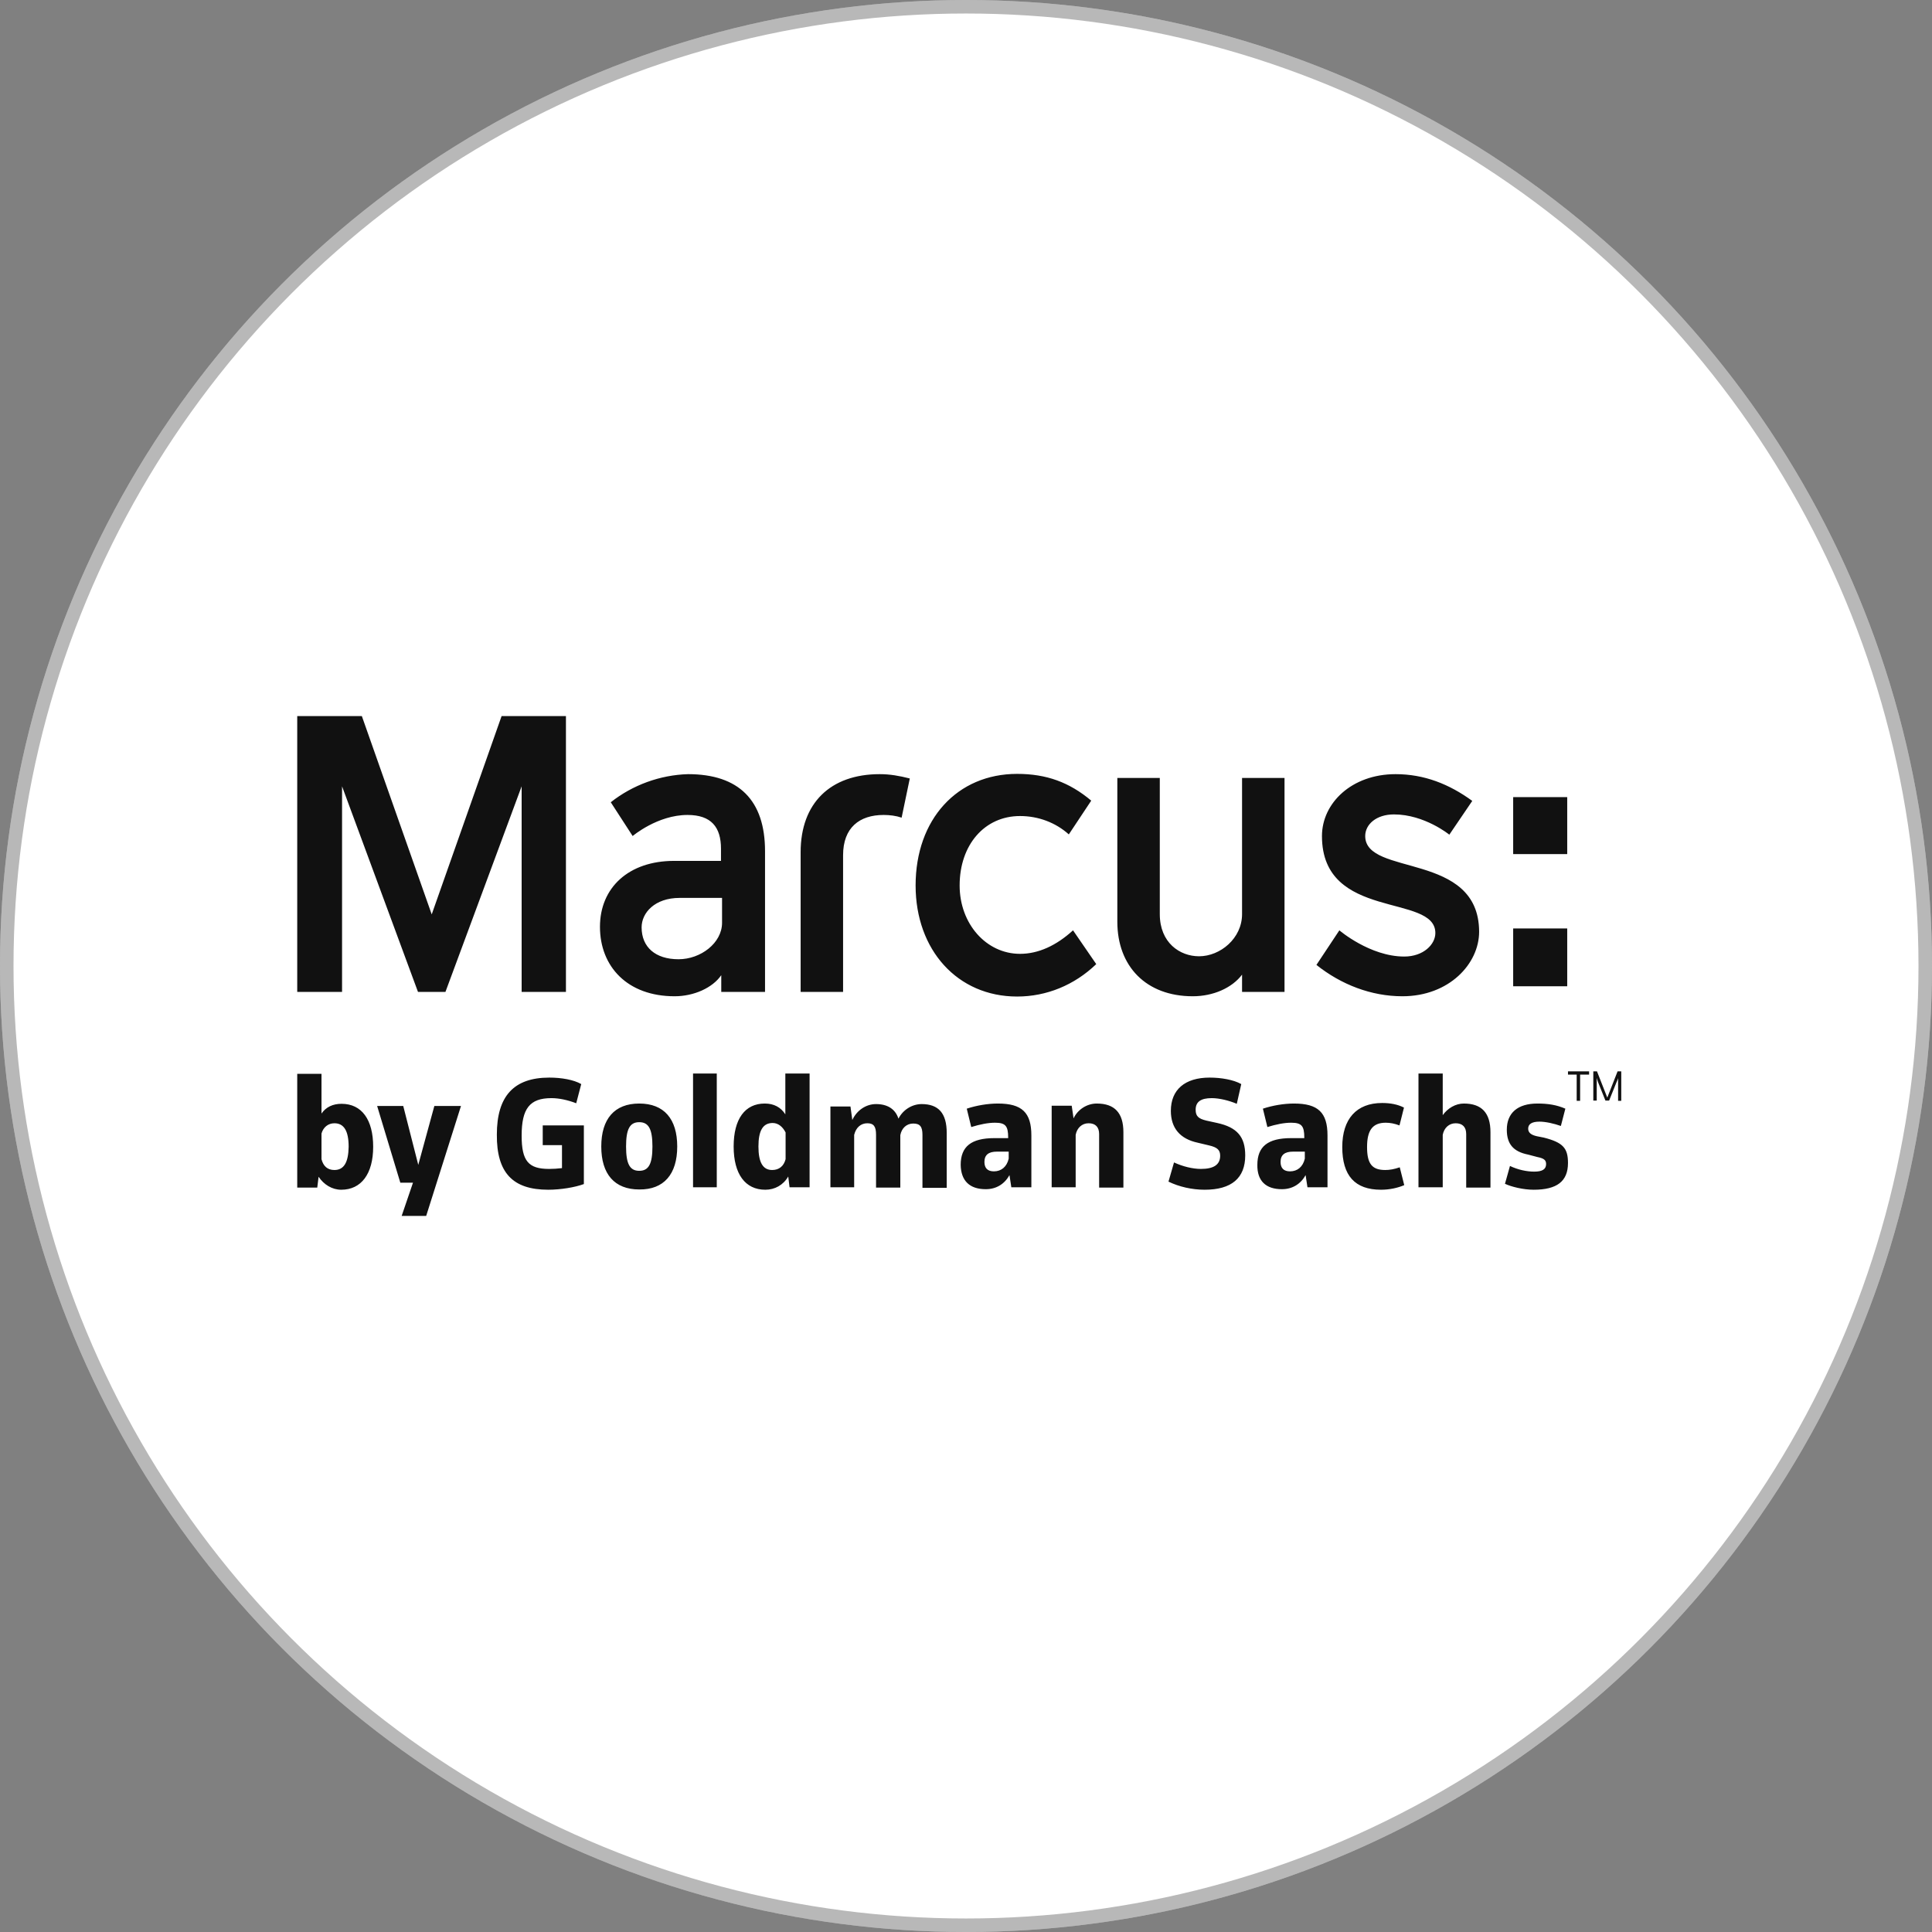
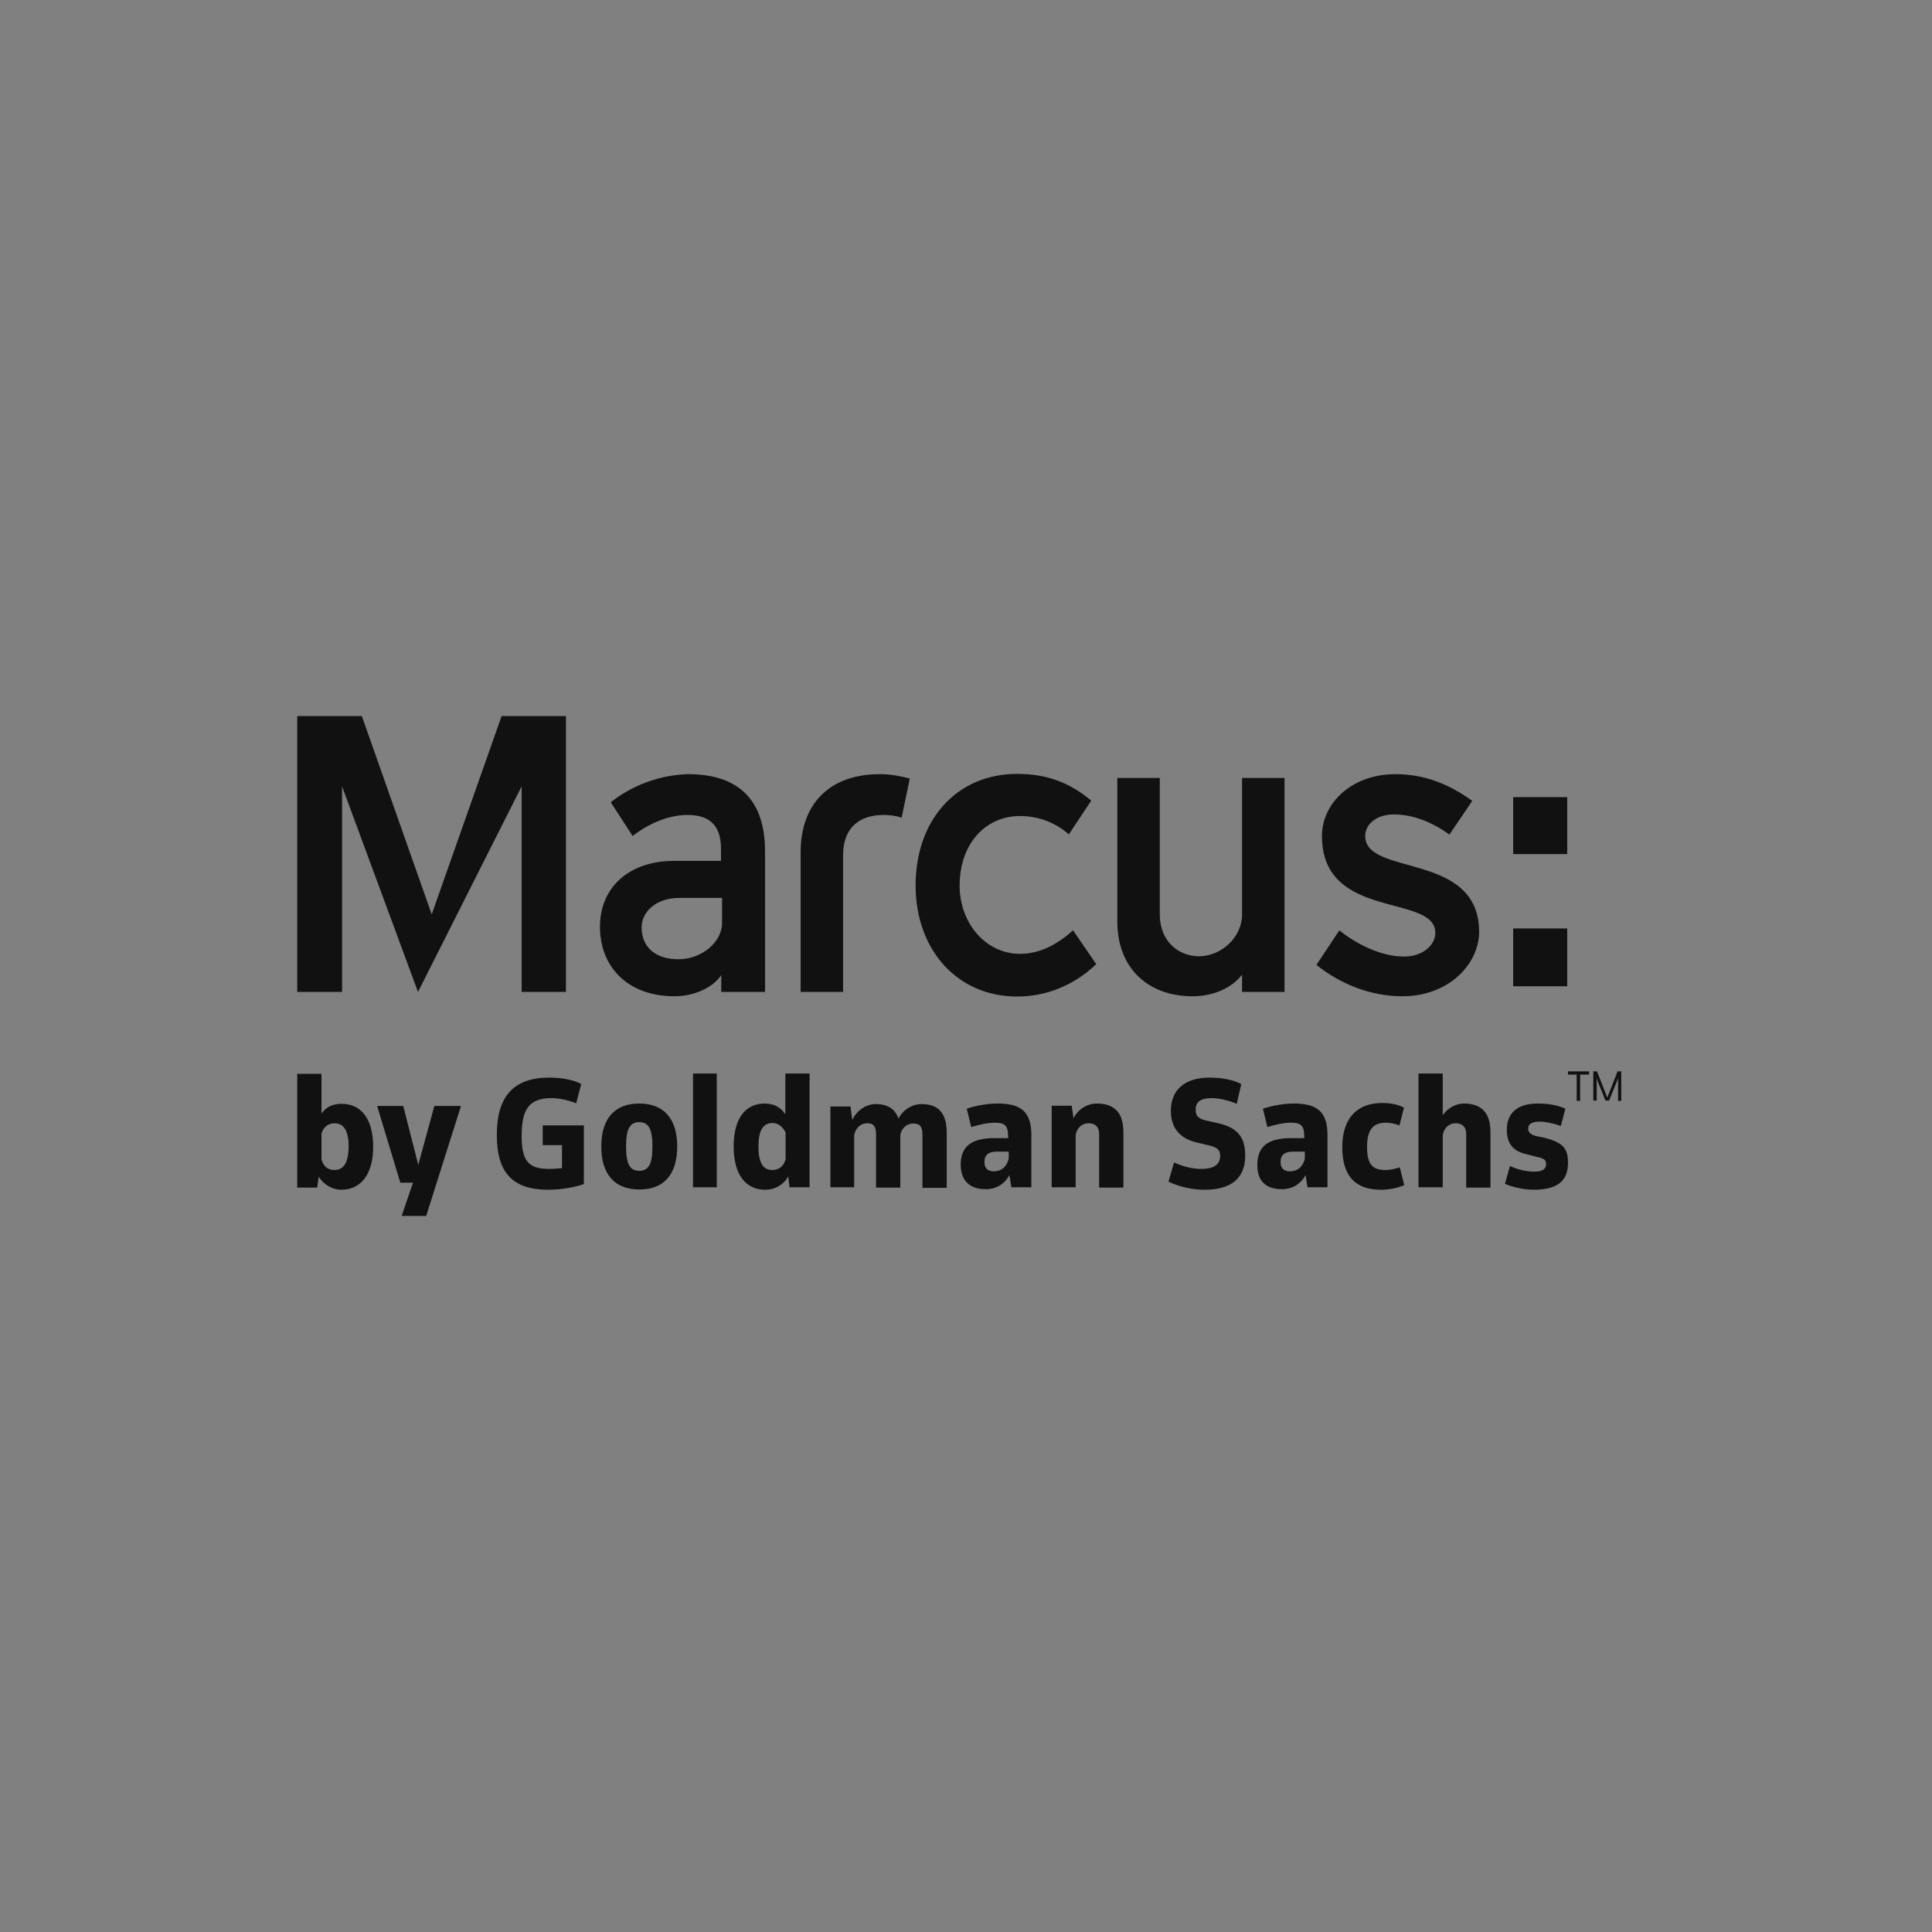
<svg xmlns="http://www.w3.org/2000/svg" width="143" height="143" viewBox="0 0 143 143" fill="none">
  <rect x="0" y="0" width="143" height="143" fill="#808080" stroke="none" />
-   <circle cx="71.5" cy="71.5" r="71.5" fill="white" />
-   <circle cx="71.5" cy="71.5" r="71" stroke="#111111" stroke-opacity="0.3" />
  <path d="M112 68.721H116V73H112V68.721ZM112 59H116V63.217H112V59Z" fill="#111111" />
-   <path d="M26.782 53H22V73.42H25.318V58.2L30.939 73.42H32.969L38.61 58.2V73.42H41.889V53H37.127L31.954 67.68L26.782 53ZM79.422 68.86C78.173 70 76.846 70.6 75.499 70.6C73.001 70.6 71.029 68.38 71.029 65.54C71.029 62.52 72.883 60.4 75.499 60.4C76.846 60.4 78.134 60.88 79.11 61.76L80.769 59.26C79.149 57.9 77.451 57.28 75.284 57.28C70.854 57.28 67.77 60.64 67.77 65.54C67.77 70.32 70.873 73.76 75.284 73.76C77.451 73.76 79.52 72.92 81.14 71.36L79.422 68.86ZM50.926 57.3C48.857 57.36 46.827 58.1 45.207 59.38L46.827 61.88C46.827 61.88 48.662 60.32 50.887 60.32C52.643 60.32 53.365 61.22 53.365 62.82V63.72H49.891C46.534 63.72 44.407 65.7 44.407 68.6C44.407 71.54 46.437 73.74 49.93 73.74C51.355 73.74 52.741 73.12 53.385 72.18V73.42H56.625V63C56.625 59.24 54.693 57.3 50.926 57.3ZM67.34 57.62C66.56 57.42 65.857 57.3 65.115 57.3C61.465 57.3 59.26 59.44 59.26 63.08V73.42H62.402V63.3C62.402 61.26 63.612 60.32 65.408 60.32C65.857 60.32 66.325 60.38 66.735 60.52L67.34 57.62ZM101.048 61.88C101.048 61.02 101.868 60.28 103.175 60.28C105.44 60.28 107.274 61.78 107.274 61.78L108.972 59.28C107.274 58.04 105.42 57.3 103.293 57.3C100.053 57.3 97.847 59.44 97.847 61.88C97.847 68.18 106.24 66.1 106.24 69.06C106.24 69.9 105.361 70.8 103.937 70.8C101.399 70.8 99.135 68.86 99.135 68.86L97.437 71.42C99.272 72.88 101.497 73.74 103.8 73.74C107.255 73.74 109.48 71.34 109.48 68.96C109.46 63 101.048 64.9 101.048 61.88ZM88.283 73.74C89.806 73.74 91.191 73.12 91.933 72.14V73.42H95.076V57.58H91.933V67.66C91.933 69.46 90.313 70.78 88.752 70.78C87.327 70.78 85.844 69.78 85.844 67.66V57.58H82.701V68.22C82.701 71.52 84.829 73.74 88.283 73.74ZM53.444 68.3C53.444 69.8 51.863 71 50.223 71C48.505 71 47.49 70.1 47.49 68.64C47.49 67.56 48.466 66.46 50.301 66.46H53.444V68.3ZM51.297 87.88H53.053V79.46H51.297V87.88ZM56.645 88.06C57.347 88.06 57.972 87.72 58.343 87.08L58.44 87.88H59.923V79.46H58.128V82.48C57.796 81.96 57.289 81.68 56.605 81.68C55.142 81.68 54.302 82.82 54.302 84.86C54.302 86.9 55.161 88.06 56.645 88.06ZM106.786 84C106.884 83.48 107.255 83.14 107.743 83.14C108.25 83.14 108.523 83.42 108.523 83.94V87.9H110.319V83.8C110.319 82.38 109.675 81.68 108.348 81.68C107.743 81.68 107.157 82.02 106.786 82.54V79.46H104.991V87.88H106.786V84ZM25.259 88.06C26.743 88.06 27.621 86.88 27.621 84.88C27.621 82.88 26.782 81.7 25.279 81.7C24.635 81.7 24.128 81.94 23.796 82.42V79.48H22V87.9H23.483L23.581 87.1C23.971 87.68 24.576 88.06 25.259 88.06ZM40.581 88.06C41.498 88.06 42.572 87.88 43.216 87.64V83.3H40.171V84.76H41.596V86.46C41.284 86.5 40.952 86.52 40.64 86.52C39.117 86.52 38.61 85.94 38.61 84.06C38.61 82.04 39.215 81.28 40.815 81.28C41.381 81.28 42.026 81.42 42.65 81.66L43.021 80.24C42.474 79.92 41.557 79.76 40.659 79.76C38.024 79.76 36.775 81.14 36.775 83.98C36.756 86.8 37.946 88.06 40.581 88.06ZM89.162 88.06C91.152 88.06 92.167 87.2 92.167 85.52C92.167 84.14 91.562 83.44 90.098 83.12L89.279 82.94C88.713 82.8 88.498 82.62 88.498 82.14C88.498 81.56 88.869 81.28 89.689 81.28C90.254 81.28 90.977 81.46 91.543 81.7L91.874 80.24C91.308 79.92 90.391 79.76 89.532 79.76C87.698 79.76 86.663 80.66 86.663 82.22C86.663 83.5 87.346 84.3 88.654 84.58L89.493 84.78C90.098 84.92 90.313 85.12 90.313 85.54C90.313 86.2 89.845 86.52 88.888 86.52C88.283 86.52 87.541 86.34 86.897 86.04L86.487 87.46C87.268 87.84 88.225 88.06 89.162 88.06ZM102.219 88.06C102.863 88.06 103.468 87.92 103.937 87.72L103.605 86.4C103.195 86.54 102.863 86.6 102.531 86.6C101.555 86.6 101.185 86.14 101.185 84.9C101.185 83.66 101.594 83.1 102.57 83.1C102.883 83.1 103.215 83.16 103.585 83.3L103.917 81.98C103.449 81.74 102.902 81.64 102.297 81.64C100.404 81.64 99.35 82.82 99.35 84.9C99.35 87.02 100.287 88.06 102.219 88.06ZM61.426 87.88H63.222V84C63.359 83.44 63.73 83.14 64.198 83.14C64.666 83.14 64.842 83.38 64.842 83.98V87.9H66.638V84.02C66.735 83.5 67.106 83.16 67.594 83.16C68.102 83.16 68.277 83.4 68.277 84V87.92H70.073V83.86C70.073 82.4 69.468 81.72 68.219 81.72C67.516 81.72 66.833 82.14 66.501 82.8C66.267 82.08 65.681 81.72 64.842 81.72C64.1 81.72 63.417 82.18 63.085 82.9L62.949 81.9H61.465V87.88H61.426ZM72.962 88.02C73.742 88.02 74.347 87.64 74.718 86.98L74.855 87.88H76.338V84.04C76.338 82.34 75.635 81.68 73.859 81.68C73.118 81.68 72.278 81.82 71.556 82.06L71.888 83.42C72.532 83.22 73.137 83.1 73.645 83.1C74.425 83.1 74.621 83.34 74.621 84.2V84.24H73.606C71.888 84.24 71.107 84.86 71.107 86.22C71.127 87.4 71.771 88.02 72.962 88.02ZM77.822 87.88H79.617V84C79.715 83.48 80.086 83.14 80.574 83.14C81.081 83.14 81.354 83.42 81.354 83.94V87.9H83.15V83.8C83.15 82.38 82.506 81.68 81.179 81.68C80.437 81.68 79.754 82.14 79.461 82.78L79.324 81.84H77.841V87.88H77.822ZM113.52 88.06C115.238 88.06 116.057 87.44 116.057 86.08C116.057 84.98 115.687 84.56 114.262 84.2L113.754 84.1C113.305 84 113.11 83.82 113.11 83.54C113.11 83.2 113.383 83.02 113.949 83.02C114.398 83.02 115.023 83.16 115.53 83.34L115.862 82.06C115.218 81.78 114.574 81.68 113.793 81.68C112.329 81.68 111.529 82.38 111.529 83.62C111.529 84.66 111.998 85.24 113.11 85.46L113.793 85.64C114.301 85.74 114.437 85.88 114.437 86.16C114.437 86.54 114.164 86.72 113.559 86.72C112.993 86.72 112.349 86.58 111.763 86.3L111.393 87.62C111.861 87.84 112.739 88.06 113.52 88.06ZM50.126 84.86C50.126 82.82 49.15 81.68 47.315 81.68C45.48 81.68 44.504 82.82 44.504 84.86C44.504 86.9 45.48 88.04 47.315 88.04C49.13 88.06 50.126 86.92 50.126 84.86ZM94.88 88.02C95.661 88.02 96.266 87.64 96.637 86.98L96.774 87.88H98.257V84.04C98.257 82.34 97.554 81.68 95.778 81.68C95.036 81.68 94.197 81.82 93.475 82.06L93.807 83.42C94.451 83.22 95.056 83.1 95.563 83.1C96.344 83.1 96.539 83.34 96.539 84.2V84.24H95.563C93.846 84.24 93.065 84.86 93.065 86.22C93.046 87.4 93.69 88.02 94.88 88.02ZM31.544 90L34.121 81.86H32.149L30.959 86.22L29.846 81.86H27.914L29.631 87.54H30.568L29.729 90H31.544ZM48.291 84.86C48.291 86.14 48.017 86.66 47.315 86.66C46.612 86.66 46.339 86.14 46.339 84.86C46.339 83.58 46.612 83.06 47.315 83.06C48.017 83.06 48.291 83.58 48.291 84.86ZM24.752 86.6C24.245 86.6 23.932 86.32 23.796 85.8V83.9C23.932 83.42 24.303 83.14 24.752 83.14C25.455 83.14 25.806 83.7 25.806 84.88C25.787 86.04 25.455 86.6 24.752 86.6ZM57.152 86.6C56.469 86.6 56.137 86.04 56.137 84.86C56.137 83.68 56.469 83.12 57.191 83.12C57.601 83.12 57.933 83.4 58.147 83.82V85.8C58.011 86.32 57.659 86.6 57.152 86.6ZM95.485 86.7C95.017 86.7 94.783 86.46 94.783 86C94.783 85.48 95.095 85.24 95.7 85.24H96.578V85.76C96.442 86.36 96.032 86.7 95.485 86.7ZM73.567 86.7C73.098 86.7 72.864 86.46 72.864 86C72.864 85.48 73.176 85.24 73.781 85.24H74.66V85.76C74.523 86.36 74.113 86.7 73.567 86.7ZM116.721 79.54H116.057V79.3H117.619V79.54H116.955V81.48H116.701V79.54H116.721ZM117.931 79.3H118.204L118.966 81.24L119.727 79.3H120V81.48H119.766V79.8C119.746 79.88 119.668 80.08 119.649 80.1L119.102 81.46H118.829L118.282 80.1C118.263 80.06 118.204 79.86 118.185 79.78V81.46H117.931V79.3Z" fill="#111111" />
+   <path d="M26.782 53H22V73.42H25.318V58.2L30.939 73.42L38.61 58.2V73.42H41.889V53H37.127L31.954 67.68L26.782 53ZM79.422 68.86C78.173 70 76.846 70.6 75.499 70.6C73.001 70.6 71.029 68.38 71.029 65.54C71.029 62.52 72.883 60.4 75.499 60.4C76.846 60.4 78.134 60.88 79.11 61.76L80.769 59.26C79.149 57.9 77.451 57.28 75.284 57.28C70.854 57.28 67.77 60.64 67.77 65.54C67.77 70.32 70.873 73.76 75.284 73.76C77.451 73.76 79.52 72.92 81.14 71.36L79.422 68.86ZM50.926 57.3C48.857 57.36 46.827 58.1 45.207 59.38L46.827 61.88C46.827 61.88 48.662 60.32 50.887 60.32C52.643 60.32 53.365 61.22 53.365 62.82V63.72H49.891C46.534 63.72 44.407 65.7 44.407 68.6C44.407 71.54 46.437 73.74 49.93 73.74C51.355 73.74 52.741 73.12 53.385 72.18V73.42H56.625V63C56.625 59.24 54.693 57.3 50.926 57.3ZM67.34 57.62C66.56 57.42 65.857 57.3 65.115 57.3C61.465 57.3 59.26 59.44 59.26 63.08V73.42H62.402V63.3C62.402 61.26 63.612 60.32 65.408 60.32C65.857 60.32 66.325 60.38 66.735 60.52L67.34 57.62ZM101.048 61.88C101.048 61.02 101.868 60.28 103.175 60.28C105.44 60.28 107.274 61.78 107.274 61.78L108.972 59.28C107.274 58.04 105.42 57.3 103.293 57.3C100.053 57.3 97.847 59.44 97.847 61.88C97.847 68.18 106.24 66.1 106.24 69.06C106.24 69.9 105.361 70.8 103.937 70.8C101.399 70.8 99.135 68.86 99.135 68.86L97.437 71.42C99.272 72.88 101.497 73.74 103.8 73.74C107.255 73.74 109.48 71.34 109.48 68.96C109.46 63 101.048 64.9 101.048 61.88ZM88.283 73.74C89.806 73.74 91.191 73.12 91.933 72.14V73.42H95.076V57.58H91.933V67.66C91.933 69.46 90.313 70.78 88.752 70.78C87.327 70.78 85.844 69.78 85.844 67.66V57.58H82.701V68.22C82.701 71.52 84.829 73.74 88.283 73.74ZM53.444 68.3C53.444 69.8 51.863 71 50.223 71C48.505 71 47.49 70.1 47.49 68.64C47.49 67.56 48.466 66.46 50.301 66.46H53.444V68.3ZM51.297 87.88H53.053V79.46H51.297V87.88ZM56.645 88.06C57.347 88.06 57.972 87.72 58.343 87.08L58.44 87.88H59.923V79.46H58.128V82.48C57.796 81.96 57.289 81.68 56.605 81.68C55.142 81.68 54.302 82.82 54.302 84.86C54.302 86.9 55.161 88.06 56.645 88.06ZM106.786 84C106.884 83.48 107.255 83.14 107.743 83.14C108.25 83.14 108.523 83.42 108.523 83.94V87.9H110.319V83.8C110.319 82.38 109.675 81.68 108.348 81.68C107.743 81.68 107.157 82.02 106.786 82.54V79.46H104.991V87.88H106.786V84ZM25.259 88.06C26.743 88.06 27.621 86.88 27.621 84.88C27.621 82.88 26.782 81.7 25.279 81.7C24.635 81.7 24.128 81.94 23.796 82.42V79.48H22V87.9H23.483L23.581 87.1C23.971 87.68 24.576 88.06 25.259 88.06ZM40.581 88.06C41.498 88.06 42.572 87.88 43.216 87.64V83.3H40.171V84.76H41.596V86.46C41.284 86.5 40.952 86.52 40.64 86.52C39.117 86.52 38.61 85.94 38.61 84.06C38.61 82.04 39.215 81.28 40.815 81.28C41.381 81.28 42.026 81.42 42.65 81.66L43.021 80.24C42.474 79.92 41.557 79.76 40.659 79.76C38.024 79.76 36.775 81.14 36.775 83.98C36.756 86.8 37.946 88.06 40.581 88.06ZM89.162 88.06C91.152 88.06 92.167 87.2 92.167 85.52C92.167 84.14 91.562 83.44 90.098 83.12L89.279 82.94C88.713 82.8 88.498 82.62 88.498 82.14C88.498 81.56 88.869 81.28 89.689 81.28C90.254 81.28 90.977 81.46 91.543 81.7L91.874 80.24C91.308 79.92 90.391 79.76 89.532 79.76C87.698 79.76 86.663 80.66 86.663 82.22C86.663 83.5 87.346 84.3 88.654 84.58L89.493 84.78C90.098 84.92 90.313 85.12 90.313 85.54C90.313 86.2 89.845 86.52 88.888 86.52C88.283 86.52 87.541 86.34 86.897 86.04L86.487 87.46C87.268 87.84 88.225 88.06 89.162 88.06ZM102.219 88.06C102.863 88.06 103.468 87.92 103.937 87.72L103.605 86.4C103.195 86.54 102.863 86.6 102.531 86.6C101.555 86.6 101.185 86.14 101.185 84.9C101.185 83.66 101.594 83.1 102.57 83.1C102.883 83.1 103.215 83.16 103.585 83.3L103.917 81.98C103.449 81.74 102.902 81.64 102.297 81.64C100.404 81.64 99.35 82.82 99.35 84.9C99.35 87.02 100.287 88.06 102.219 88.06ZM61.426 87.88H63.222V84C63.359 83.44 63.73 83.14 64.198 83.14C64.666 83.14 64.842 83.38 64.842 83.98V87.9H66.638V84.02C66.735 83.5 67.106 83.16 67.594 83.16C68.102 83.16 68.277 83.4 68.277 84V87.92H70.073V83.86C70.073 82.4 69.468 81.72 68.219 81.72C67.516 81.72 66.833 82.14 66.501 82.8C66.267 82.08 65.681 81.72 64.842 81.72C64.1 81.72 63.417 82.18 63.085 82.9L62.949 81.9H61.465V87.88H61.426ZM72.962 88.02C73.742 88.02 74.347 87.64 74.718 86.98L74.855 87.88H76.338V84.04C76.338 82.34 75.635 81.68 73.859 81.68C73.118 81.68 72.278 81.82 71.556 82.06L71.888 83.42C72.532 83.22 73.137 83.1 73.645 83.1C74.425 83.1 74.621 83.34 74.621 84.2V84.24H73.606C71.888 84.24 71.107 84.86 71.107 86.22C71.127 87.4 71.771 88.02 72.962 88.02ZM77.822 87.88H79.617V84C79.715 83.48 80.086 83.14 80.574 83.14C81.081 83.14 81.354 83.42 81.354 83.94V87.9H83.15V83.8C83.15 82.38 82.506 81.68 81.179 81.68C80.437 81.68 79.754 82.14 79.461 82.78L79.324 81.84H77.841V87.88H77.822ZM113.52 88.06C115.238 88.06 116.057 87.44 116.057 86.08C116.057 84.98 115.687 84.56 114.262 84.2L113.754 84.1C113.305 84 113.11 83.82 113.11 83.54C113.11 83.2 113.383 83.02 113.949 83.02C114.398 83.02 115.023 83.16 115.53 83.34L115.862 82.06C115.218 81.78 114.574 81.68 113.793 81.68C112.329 81.68 111.529 82.38 111.529 83.62C111.529 84.66 111.998 85.24 113.11 85.46L113.793 85.64C114.301 85.74 114.437 85.88 114.437 86.16C114.437 86.54 114.164 86.72 113.559 86.72C112.993 86.72 112.349 86.58 111.763 86.3L111.393 87.62C111.861 87.84 112.739 88.06 113.52 88.06ZM50.126 84.86C50.126 82.82 49.15 81.68 47.315 81.68C45.48 81.68 44.504 82.82 44.504 84.86C44.504 86.9 45.48 88.04 47.315 88.04C49.13 88.06 50.126 86.92 50.126 84.86ZM94.88 88.02C95.661 88.02 96.266 87.64 96.637 86.98L96.774 87.88H98.257V84.04C98.257 82.34 97.554 81.68 95.778 81.68C95.036 81.68 94.197 81.82 93.475 82.06L93.807 83.42C94.451 83.22 95.056 83.1 95.563 83.1C96.344 83.1 96.539 83.34 96.539 84.2V84.24H95.563C93.846 84.24 93.065 84.86 93.065 86.22C93.046 87.4 93.69 88.02 94.88 88.02ZM31.544 90L34.121 81.86H32.149L30.959 86.22L29.846 81.86H27.914L29.631 87.54H30.568L29.729 90H31.544ZM48.291 84.86C48.291 86.14 48.017 86.66 47.315 86.66C46.612 86.66 46.339 86.14 46.339 84.86C46.339 83.58 46.612 83.06 47.315 83.06C48.017 83.06 48.291 83.58 48.291 84.86ZM24.752 86.6C24.245 86.6 23.932 86.32 23.796 85.8V83.9C23.932 83.42 24.303 83.14 24.752 83.14C25.455 83.14 25.806 83.7 25.806 84.88C25.787 86.04 25.455 86.6 24.752 86.6ZM57.152 86.6C56.469 86.6 56.137 86.04 56.137 84.86C56.137 83.68 56.469 83.12 57.191 83.12C57.601 83.12 57.933 83.4 58.147 83.82V85.8C58.011 86.32 57.659 86.6 57.152 86.6ZM95.485 86.7C95.017 86.7 94.783 86.46 94.783 86C94.783 85.48 95.095 85.24 95.7 85.24H96.578V85.76C96.442 86.36 96.032 86.7 95.485 86.7ZM73.567 86.7C73.098 86.7 72.864 86.46 72.864 86C72.864 85.48 73.176 85.24 73.781 85.24H74.66V85.76C74.523 86.36 74.113 86.7 73.567 86.7ZM116.721 79.54H116.057V79.3H117.619V79.54H116.955V81.48H116.701V79.54H116.721ZM117.931 79.3H118.204L118.966 81.24L119.727 79.3H120V81.48H119.766V79.8C119.746 79.88 119.668 80.08 119.649 80.1L119.102 81.46H118.829L118.282 80.1C118.263 80.06 118.204 79.86 118.185 79.78V81.46H117.931V79.3Z" fill="#111111" />
</svg>